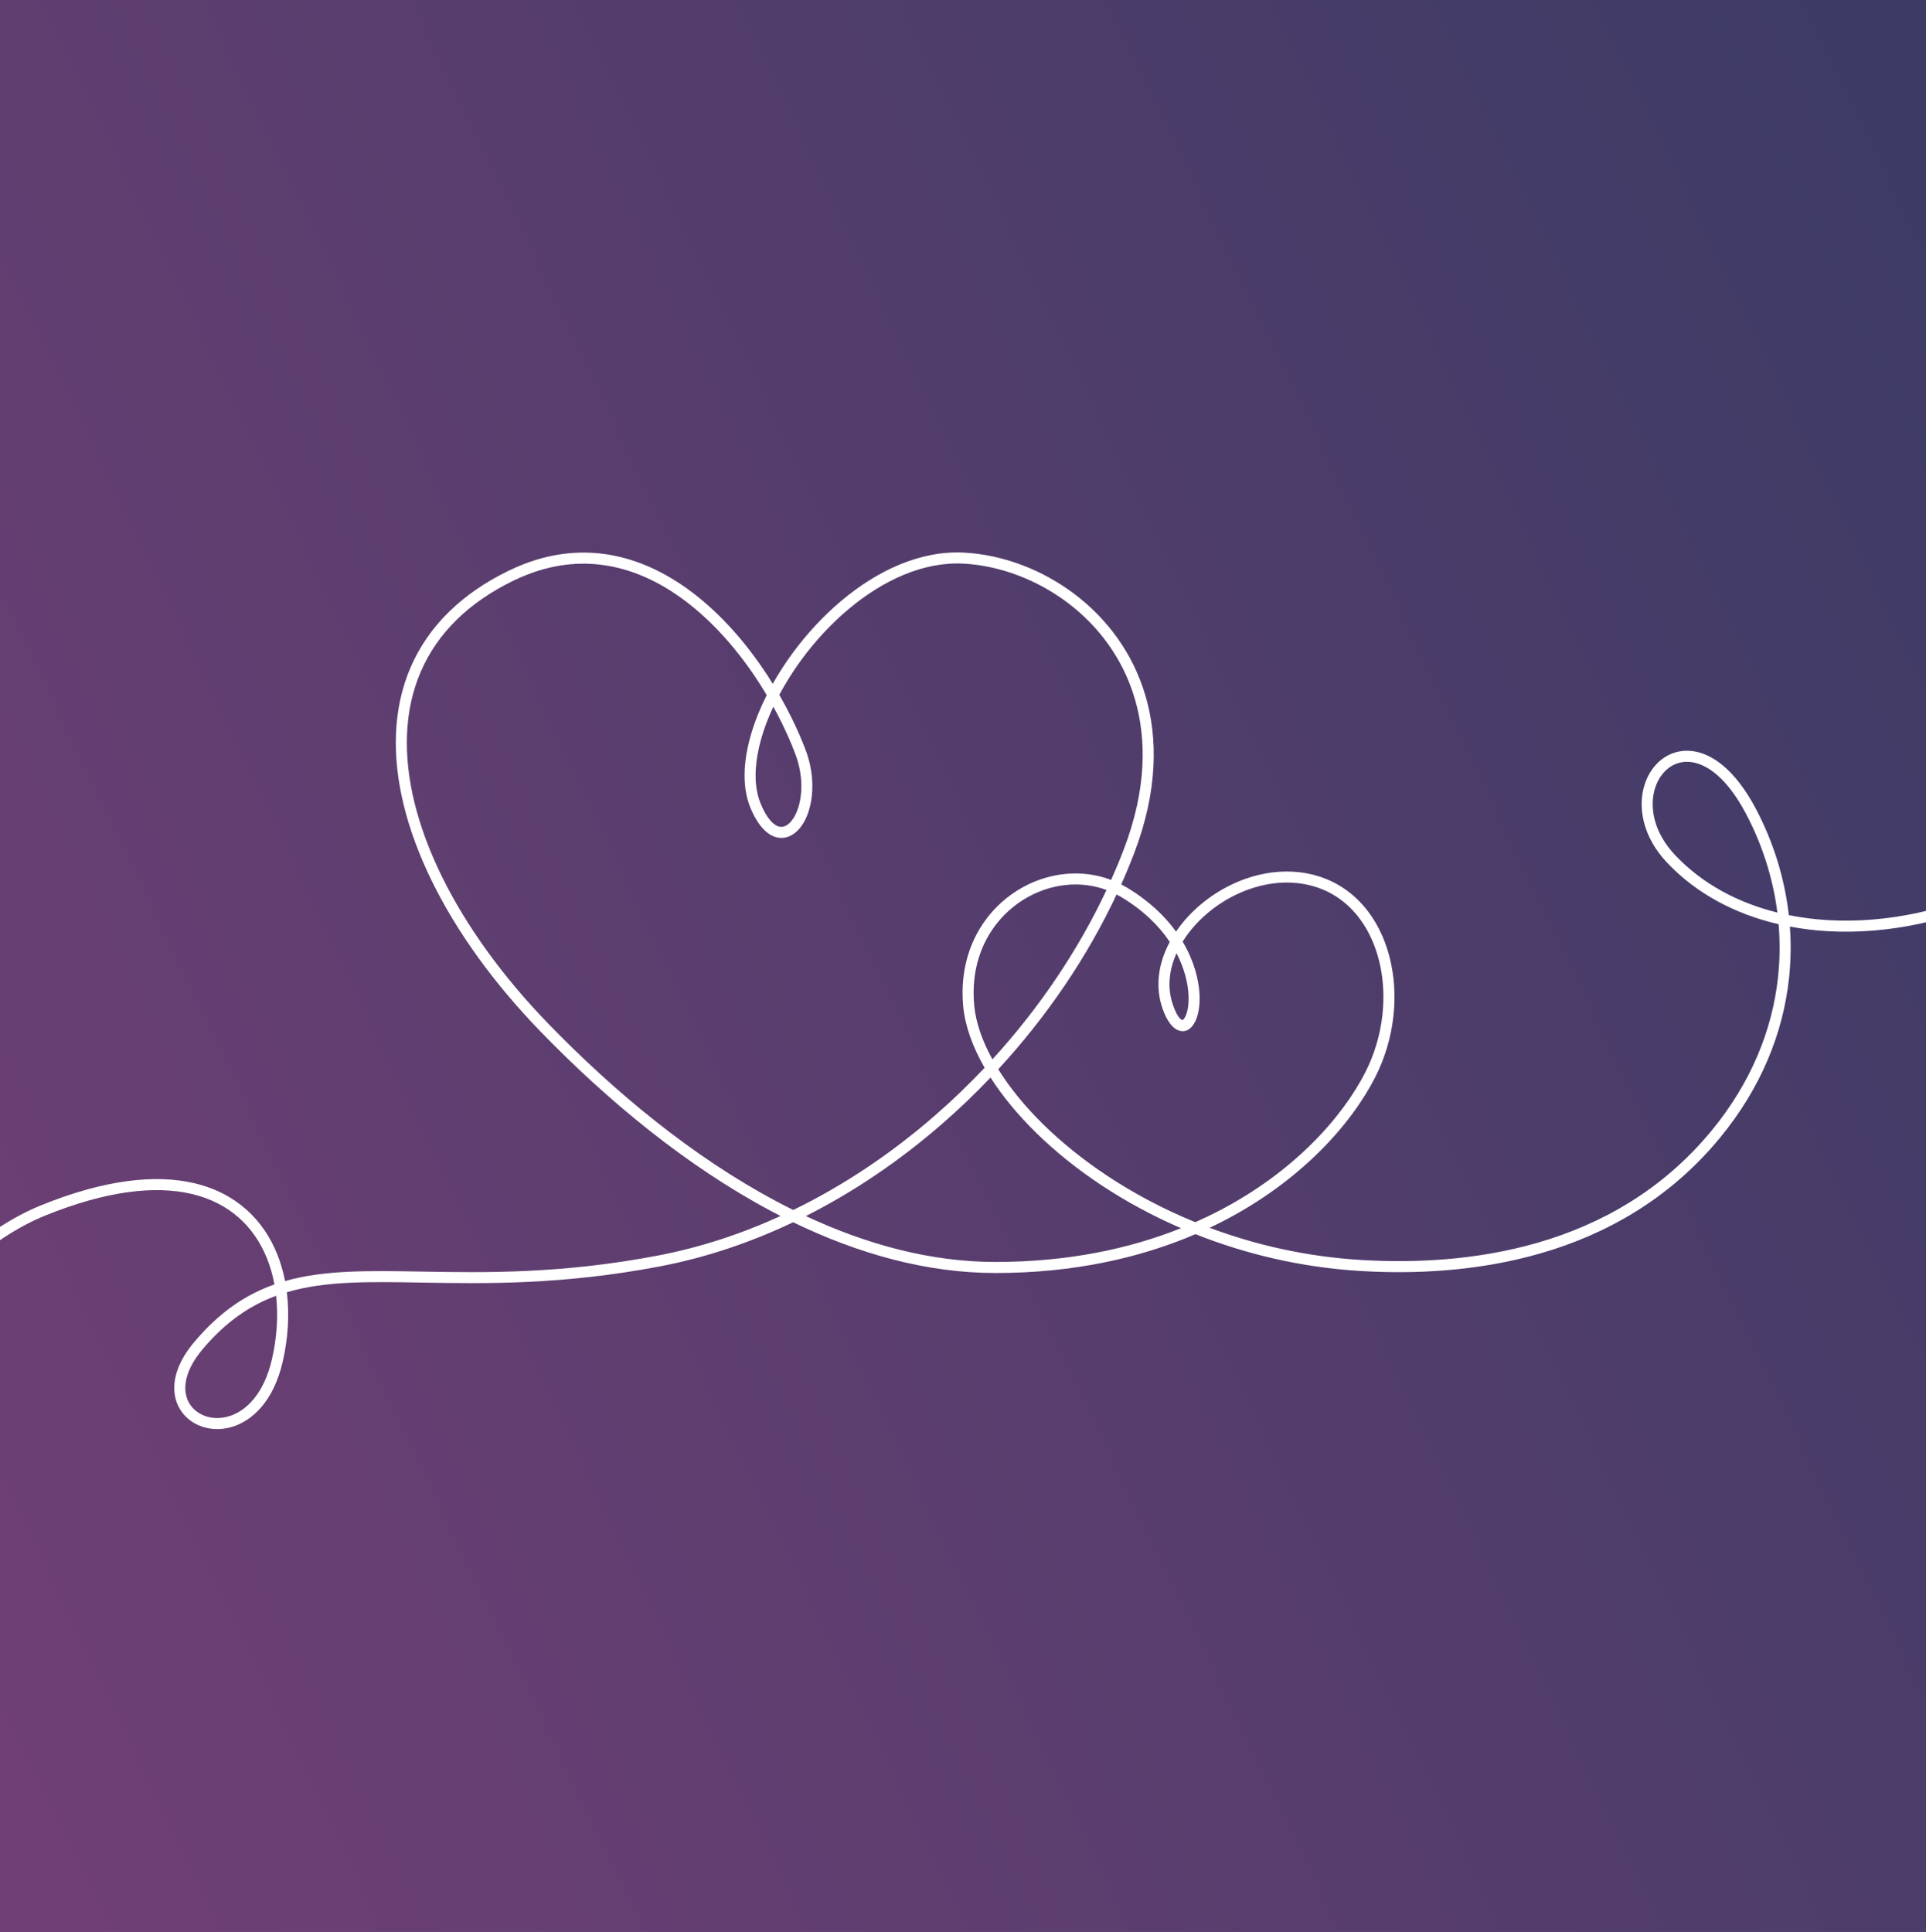
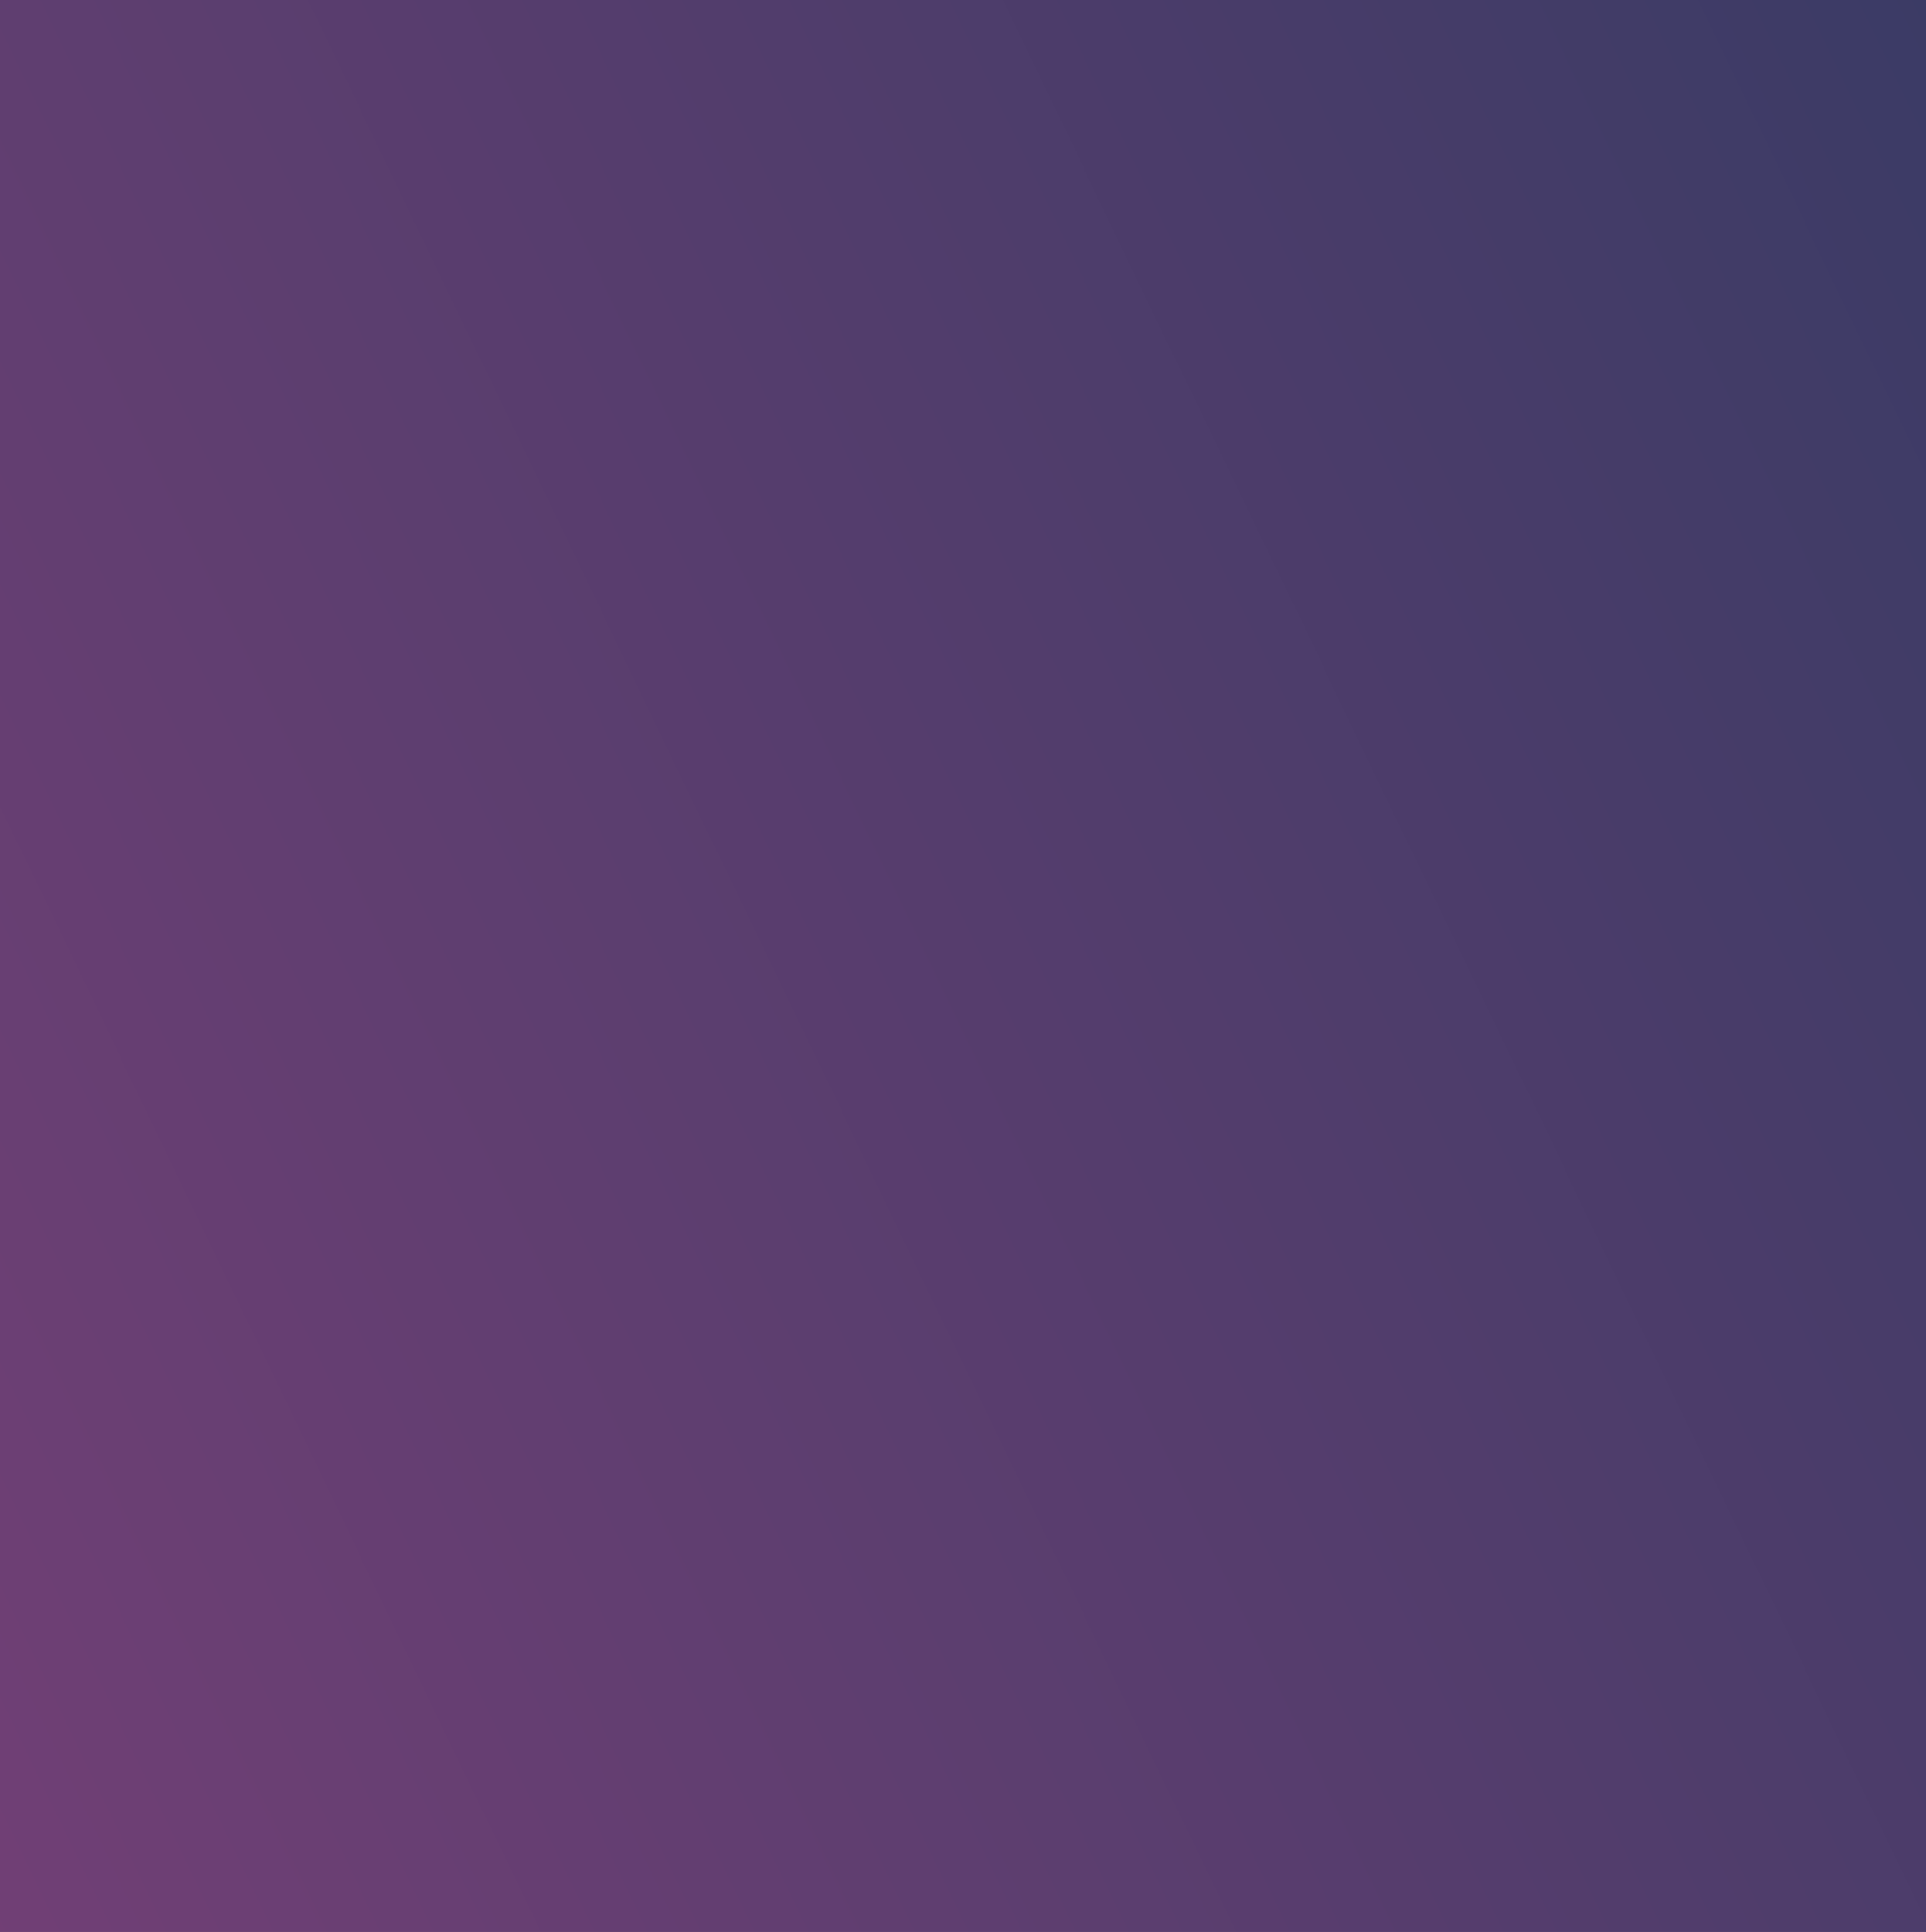
<svg xmlns="http://www.w3.org/2000/svg" xml:space="preserve" width="60.364mm" height="60.555mm" fill-rule="evenodd" clip-rule="evenodd" viewBox="0 0 2401.7 2409.3">
  <rect x="0" y="0" width="2401.7" height="2409.3" fill="#808080" stroke="none" />
  <defs>
    <linearGradient id="id0" gradientUnits="userSpaceOnUse" x1="4968.7" y1="-380.34" x2="-10122.76" y2="6871.39">
      <stop offset="0" stop-opacity="1" stop-color="#123859" />
      <stop offset="0.42" stop-opacity="1" stop-color="#87417C" />
      <stop offset="1" stop-opacity="1" stop-color="#BC2B3F" />
    </linearGradient>
    <clipPath id="id1" clip-rule="nonzero">
      <path d="M-0 0l2401.7 0 0 2409.3 -2401.7 0 0 -2409.3z" />
    </clipPath>
  </defs>
  <g id="Layer_x0020_1">
    <polygon fill="url(#id0)" fill-rule="nonzero" points="-0,0 2401.7,0 2401.7,2409.3 -0,2409.3 " />
    <g clip-path="url(#id1)">
      <g id="_1698131479824">
-         <path id="_1" fill="white" fill-rule="nonzero" d="M3142.88 65.93c3.81,0 6.9,3.09 6.9,6.9 0,3.81 -3.09,6.9 -6.9,6.9 -18.82,0 -37.44,1.56 -55.7,4.58 -94.93,15.68 -182.7,70.77 -246.79,152.35 -64.22,81.75 -104.61,190.12 -104.61,312.16 0,30.48 2.51,61.76 7.77,93.62 20.21,122.33 -4.27,225.57 -54.7,307 -44.8,72.35 -110.04,127.4 -182.6,163.31 -72.53,35.9 -152.46,52.7 -226.62,48.54 -16.21,-0.91 -32.14,-2.82 -47.67,-5.75 1.56,21.3 1.25,42.94 -1.11,64.69 -7.31,67.36 -34.26,135.79 -86.04,198.67 -63.61,77.25 -143.14,120.76 -223.11,143.97 -79.7,23.13 -159.77,26.07 -224.86,22.19 -74.55,-4.44 -144.09,-21.28 -206.11,-45.95 -68.2,29.29 -151.14,48.45 -249.34,48.45 -86.2,0 -171.32,-24.02 -252.32,-63.29 -53.11,25.25 -108.87,44.1 -166.23,55.04 -121.75,23.22 -217.83,21.55 -297.24,20.18 -66,-1.14 -120.26,-2.07 -167.94,12.06 3.45,27.8 1.59,57.41 -5.11,86.55 -11.32,49.25 -37.92,74.23 -64.31,81.67 -14.36,4.05 -28.72,2.9 -40.69,-2.35 -12.24,-5.37 -22.01,-15 -26.89,-27.77 -7.49,-19.62 -3.36,-46.48 21.58,-76.03 31.52,-37.35 64.1,-59.2 99.98,-71.84 -2.13,-11.51 -5.3,-22.58 -9.53,-33.02 -7.89,-19.44 -19.51,-36.7 -35.12,-50.43 -15.62,-13.74 -35.3,-24.03 -59.29,-29.55 -44.97,-10.34 -105.07,-4.05 -182.11,27.21 -68.08,27.62 -131.15,89.44 -197.77,154.76 -162.34,159.14 -345.49,338.67 -679.57,115.06 -3.16,-2.11 -4,-6.39 -1.89,-9.54 2.11,-3.16 6.39,-4 9.54,-1.89 324.78,217.38 503.69,42.01 662.26,-113.44 67.66,-66.33 131.7,-129.11 202.25,-157.73 79.89,-32.41 142.8,-38.79 190.37,-27.86 26.36,6.06 48.05,17.42 65.33,32.63 17.28,15.21 30.12,34.23 38.79,55.61 4.38,10.79 7.69,22.19 9.98,34 48.72,-13.92 103.75,-12.97 170.37,-11.82 78.73,1.36 174,3.01 294.49,-19.97 52.65,-10.04 103.94,-26.9 153.03,-49.35l-11.31 -5.9c-106.16,-56.44 -204.55,-138.03 -288,-224.13 -58.07,-59.91 -104.46,-124.22 -135.64,-187.92 -31.02,-63.38 -47.03,-126.25 -44.6,-183.73 2.45,-58.08 23.65,-110.61 67,-152.64 19.61,-19.01 43.75,-35.84 72.75,-50.03 6.95,-3.4 13.7,-6.35 20.24,-8.85 76,-29.1 145.12,-10.51 202.61,30.5 43,30.67 79.42,73.95 107.22,119.02 7.32,-13.01 15.64,-25.88 24.8,-38.35 34.74,-47.27 81.79,-88.92 133.18,-110.26 26.08,-10.83 53.32,-16.47 80.68,-15.01 24.07,1.29 48.87,6.63 72.88,15.8 44.96,17.16 87.45,47.75 117.85,90.18 30.42,42.46 48.73,96.76 45.29,161.27 -1.77,33.27 -9.32,69.21 -23.97,107.58 -4.99,13.06 -10.38,26.05 -16.16,38.97 2.18,1.12 4.33,2.32 6.46,3.58 27.7,16.46 47.76,35.7 61.89,55.27 4.24,-6.23 9,-12.23 14.22,-17.94 19.15,-20.95 44.49,-38.03 72.21,-47.84 21.62,-7.66 44.74,-10.93 67.59,-8.25 15.65,1.84 29.86,6.21 42.56,12.66 28.37,14.41 49.09,39.11 61.63,69.07 12.38,29.57 16.77,64.32 12.67,99.28 -2.97,25.28 -10.39,50.73 -22.44,74.46 -29.64,58.32 -92.43,129.54 -190.41,179.96 -5.28,2.72 -10.66,5.37 -16.15,7.96 57.5,21.51 121.26,36.1 189.27,40.15 63.88,3.8 142.35,0.95 220.22,-21.65 77.6,-22.52 154.72,-64.69 216.32,-139.5 49.96,-60.66 75.93,-126.57 82.97,-191.39 2.42,-22.27 2.59,-44.42 0.75,-66.19 -53.97,-12.54 -102.35,-37.88 -139.18,-76.87 -30.78,-32.59 -36.7,-69.72 -27.9,-97.28 4.19,-13.11 11.72,-24.13 21.52,-31.59 10.05,-7.65 22.41,-11.61 36,-10.41 25.39,2.24 55.06,22.78 81,71.86 21.55,40.76 35.96,85.9 41.28,132.96 16.15,3.24 32.79,5.33 49.75,6.28 71.84,4.02 149.36,-12.29 219.77,-47.14 70.39,-34.83 133.64,-88.17 176.99,-158.19 48.78,-78.77 72.43,-178.82 52.81,-297.56 -5.41,-32.73 -7.98,-64.75 -7.98,-95.83 0,-125.28 41.54,-236.6 107.58,-320.68 66.17,-84.25 157.01,-141.17 255.41,-157.42 19.12,-3.16 38.48,-4.79 57.91,-4.79zm-1054.12 1000.36c33.8,35.8 78.07,59.48 127.61,71.77 -5.54,-43.61 -19.17,-85.43 -39.21,-123.34 -23.39,-44.26 -48.81,-62.66 -70,-64.53 -10.02,-0.88 -19.1,2.01 -26.45,7.61 -7.59,5.78 -13.46,14.43 -16.77,24.8 -7.46,23.35 -2.08,55.19 24.83,83.69zm-616.01 465.38c-36.04,-15.57 -69.33,-33.77 -99.33,-53.63 -61.05,-40.41 -108.6,-87.85 -138.24,-134.25 -19.09,20.06 -39.13,39.28 -60.04,57.5 -51.96,45.29 -109.26,84.48 -170.26,115.25 76.28,35.63 155.99,57.23 236.5,57.23 90.25,0 167.21,-16.46 231.37,-42.11zm-91.72 -65.12c32.74,21.67 69.48,41.32 109.49,57.64 9.53,-4.21 18.76,-8.63 27.69,-13.23 95.1,-48.94 155.86,-117.71 184.43,-173.92 11.3,-22.24 18.26,-46.11 21.04,-69.83 3.84,-32.67 -0.23,-65.02 -11.7,-92.43 -11.31,-27.02 -29.84,-49.22 -55.1,-62.06 -11.28,-5.73 -23.94,-9.62 -37.93,-11.26 -20.69,-2.43 -41.72,0.57 -61.44,7.55 -25.62,9.07 -49.01,24.82 -66.66,44.13 -6.12,6.69 -11.53,13.8 -16.11,21.19 14.17,23.76 20.18,47.24 21.06,66.05 0.65,13.86 -1.48,25.48 -5.2,33.17 -5.01,10.35 -12.86,14.8 -21.84,11.11 -6.68,-2.75 -13.5,-11.1 -18.95,-26.5 -4.91,-13.86 -6.23,-28.09 -4.58,-42.13 1.66,-14.17 6.36,-28.15 13.46,-41.38 -13.21,-19.75 -32.87,-39.49 -61.1,-56.26 -1.71,-1.02 -3.45,-1.98 -5.19,-2.9 -36.44,77.74 -86.85,152.14 -147.61,218.02 28.33,45.54 75.3,92.69 136.23,133.02zm-153.24 -134.96c-15.27,-26.63 -24.45,-52.68 -26.68,-76.61 -3.49,-37.43 4.7,-70 20.22,-96.12 11.92,-20.07 28.17,-36.33 46.77,-48.07 18.59,-11.74 39.58,-18.96 60.98,-20.95 18.97,-1.77 38.26,0.57 56.48,7.5 5.67,-12.68 10.97,-25.44 15.86,-38.26 14.14,-37.03 21.42,-71.56 23.11,-103.37 3.26,-61.09 -14.04,-112.43 -42.76,-152.54 -28.75,-40.13 -68.98,-69.07 -111.54,-85.32 -22.74,-8.68 -46.1,-13.74 -68.67,-14.94 -25.21,-1.34 -50.43,3.9 -74.69,13.99 -48.97,20.34 -93.98,60.27 -127.35,105.67 -10.49,14.27 -19.81,29.06 -27.74,43.93 5.69,9.9 10.96,19.84 15.78,29.69 6.46,13.2 12.08,26.11 16.82,38.47 13.59,35.49 9.69,70.24 -1.78,90.47 -3.92,6.92 -8.82,12.32 -14.31,15.71 -6.06,3.74 -12.75,5.07 -19.65,3.45 -11.57,-2.71 -23.36,-13.99 -32.82,-36.77 -5.87,-14.14 -8.1,-30.47 -7.16,-48.09 1.52,-28.5 11.37,-60.65 27.44,-92.55 -27.4,-46.1 -64.08,-90.81 -107.68,-121.91 -53.98,-38.5 -118.74,-56.01 -189.72,-28.83 -6.47,2.47 -12.85,5.25 -19.11,8.31 -27.62,13.52 -50.59,29.52 -69.19,47.55 -40.67,39.42 -60.54,88.74 -62.85,143.31 -2.33,55.17 13.17,115.8 43.2,177.15 30.53,62.38 76.07,125.47 133.16,184.37 82.53,85.14 179.77,165.79 284.6,221.53 6.86,3.65 13.75,7.19 20.68,10.62 63.51,-30.9 123.11,-71.14 176.92,-118.04 21.54,-18.78 42.15,-38.61 61.71,-59.35zm-12.98 -77.85c1.96,21.02 9.76,43.87 22.71,67.37 58.46,-64 107.02,-136.02 142.29,-211.21 -15.99,-5.93 -32.87,-7.92 -49.48,-6.37 -19.2,1.79 -38.09,8.31 -54.88,18.91 -16.79,10.6 -31.46,25.29 -42.24,43.43 -14.14,23.8 -21.59,53.56 -18.39,87.87zm267.25 -12.71c-0.7,-15.01 -5.06,-33.32 -14.98,-52.27 -4.2,9.39 -7.01,19.09 -8.15,28.85 -1.42,12.04 -0.29,24.19 3.88,35.98 4.01,11.33 7.91,17.02 11.18,18.36 1.14,0.47 2.69,-1.22 4.21,-4.37 2.81,-5.8 4.4,-15.07 3.86,-26.55zm-506.86 -338.81c-3.4,-6.94 -7.02,-13.92 -10.86,-20.9 -12.84,27.41 -20.66,54.59 -21.95,78.81 -0.83,15.62 1.08,29.93 6.14,42.11 7.54,18.15 15.75,26.87 23.23,28.62 3.19,0.75 6.36,0.08 9.29,-1.73 3.49,-2.15 6.77,-5.87 9.56,-10.8 9.77,-17.23 12.89,-47.38 0.87,-78.77 -4.71,-12.29 -10.15,-24.83 -16.28,-37.34zm-630.9 713.77c-32.96,12.14 -62.87,32.55 -91.55,66.54 -21.17,25.09 -25.07,46.89 -19.21,62.23 3.51,9.2 10.6,16.16 19.5,20.06 9.16,4.02 20.26,4.87 31.47,1.7 22.12,-6.23 44.61,-28.01 54.6,-71.48 6.13,-26.67 7.99,-53.67 5.19,-79.05z" />
-       </g>
+         </g>
    </g>
    <polygon fill="none" fill-rule="nonzero" points="-0,0 2401.7,0 2401.7,2409.3 -0,2409.3 " />
  </g>
</svg>